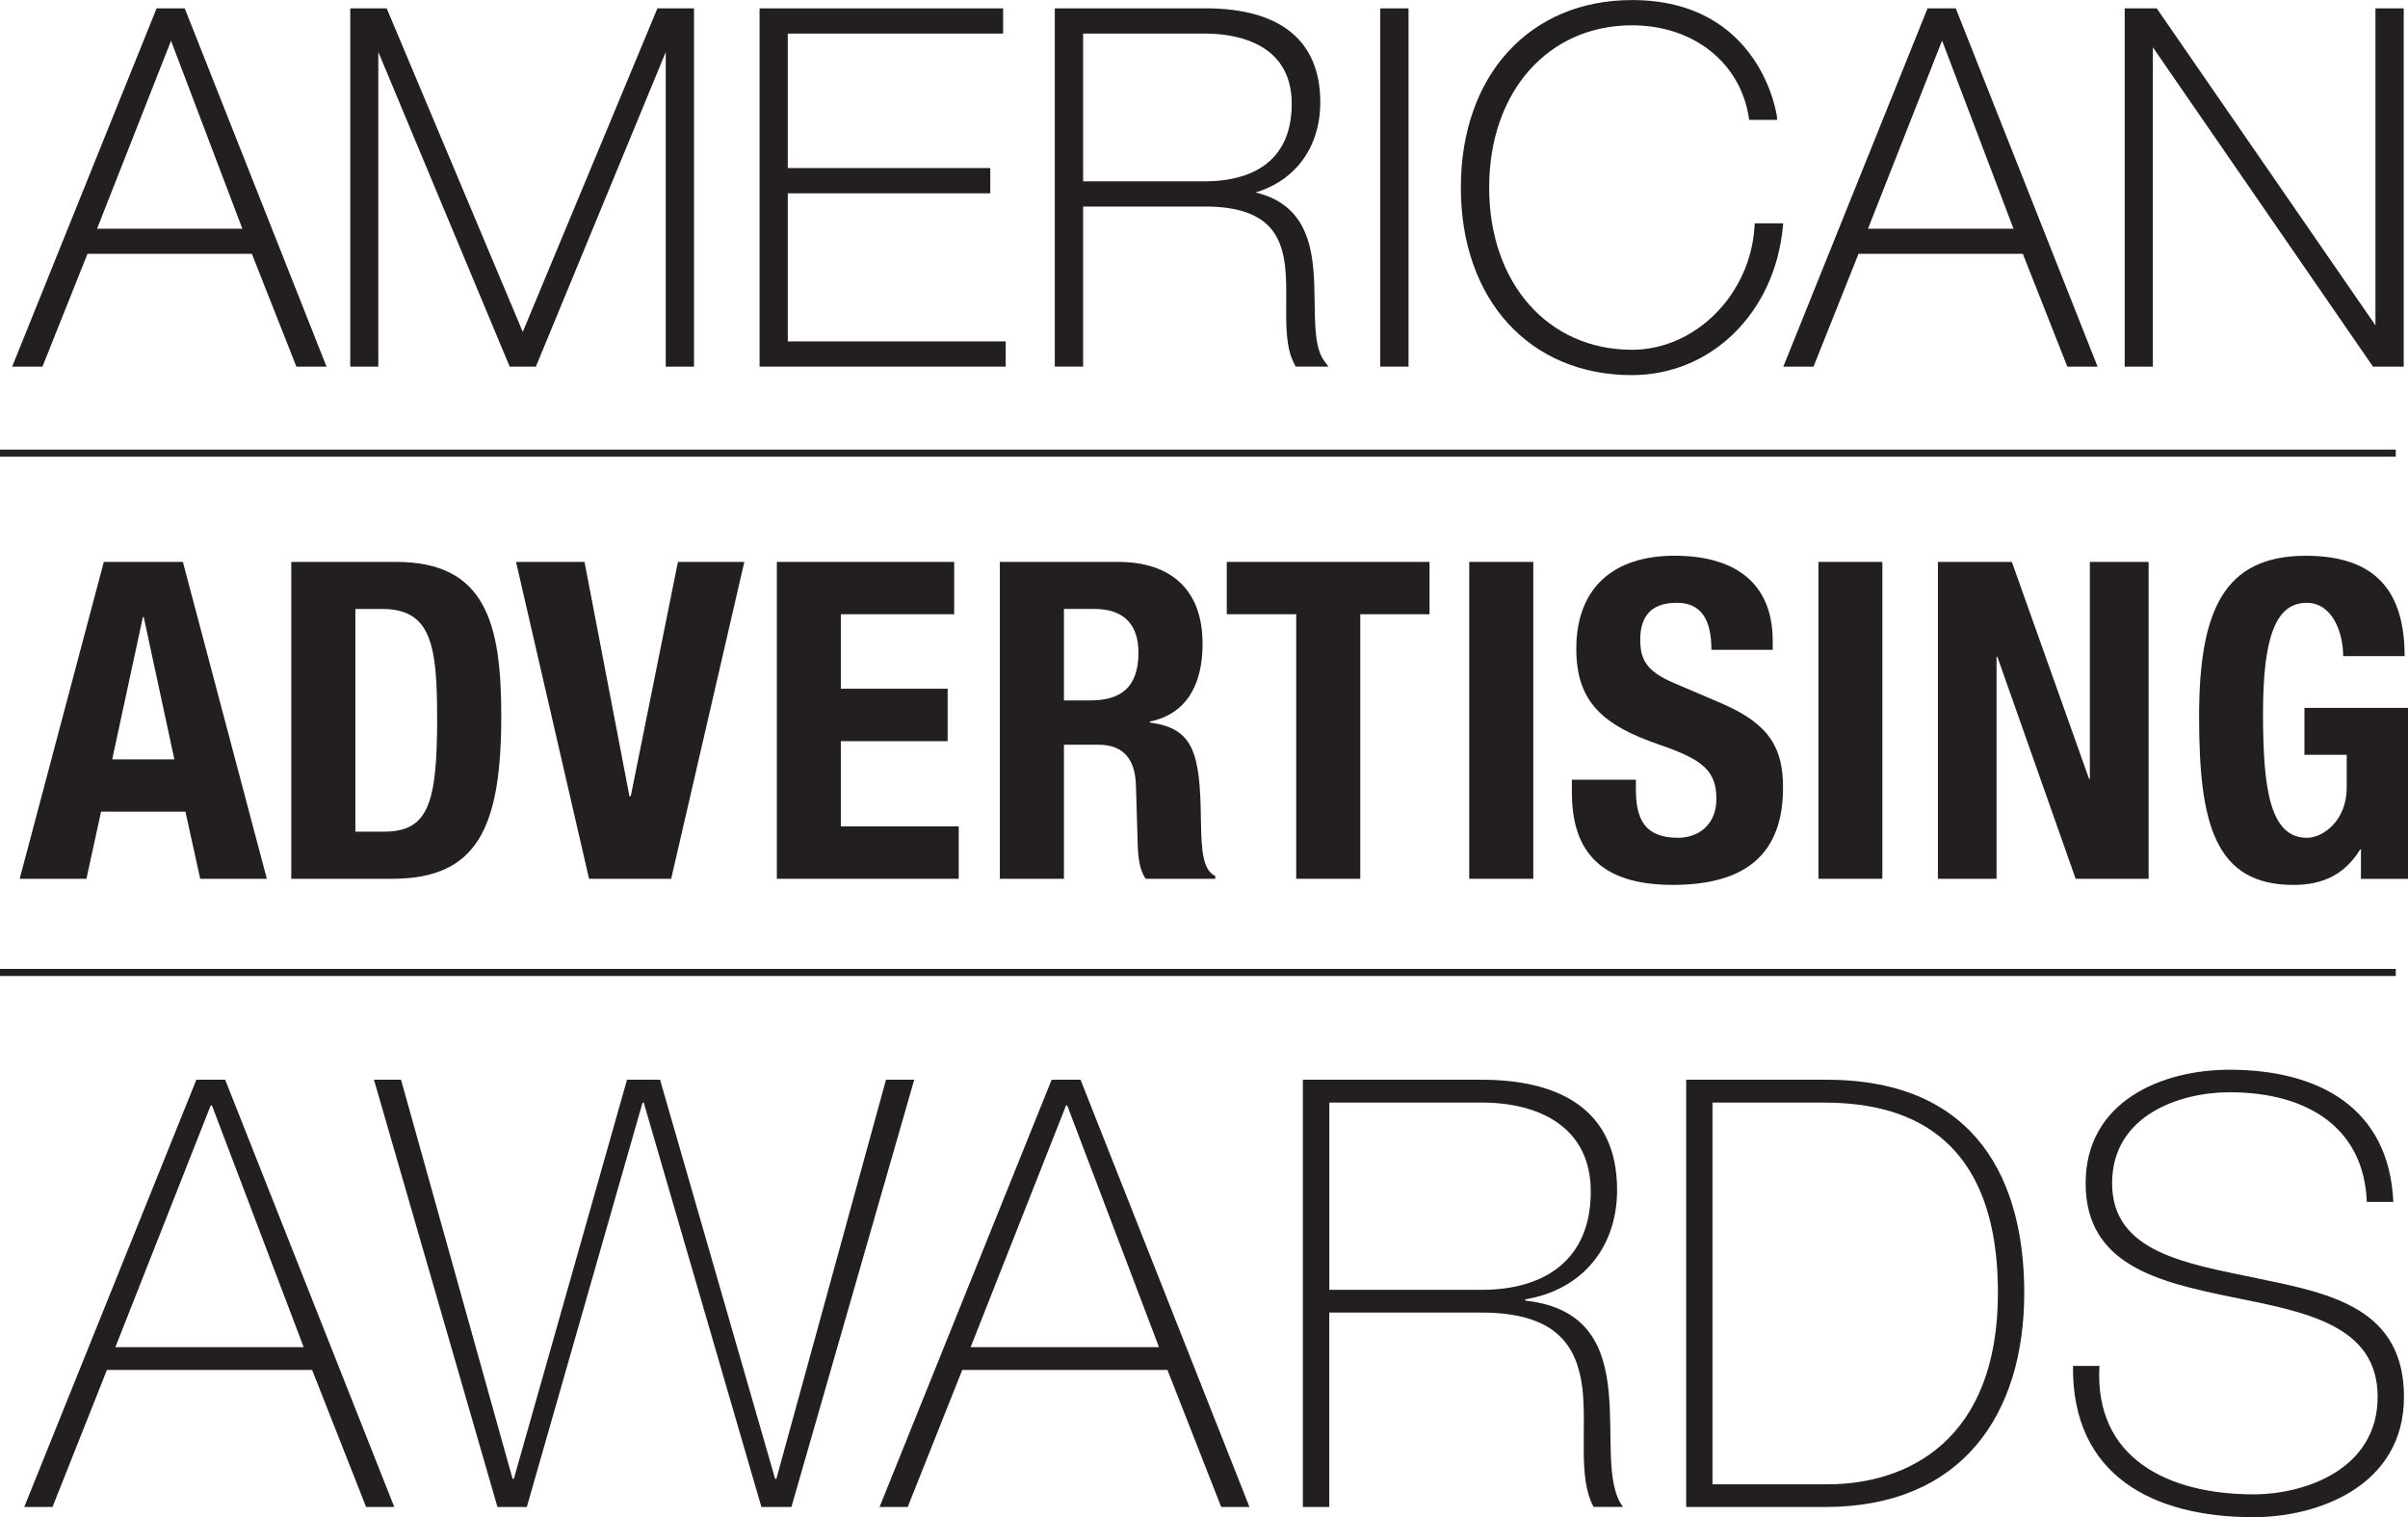
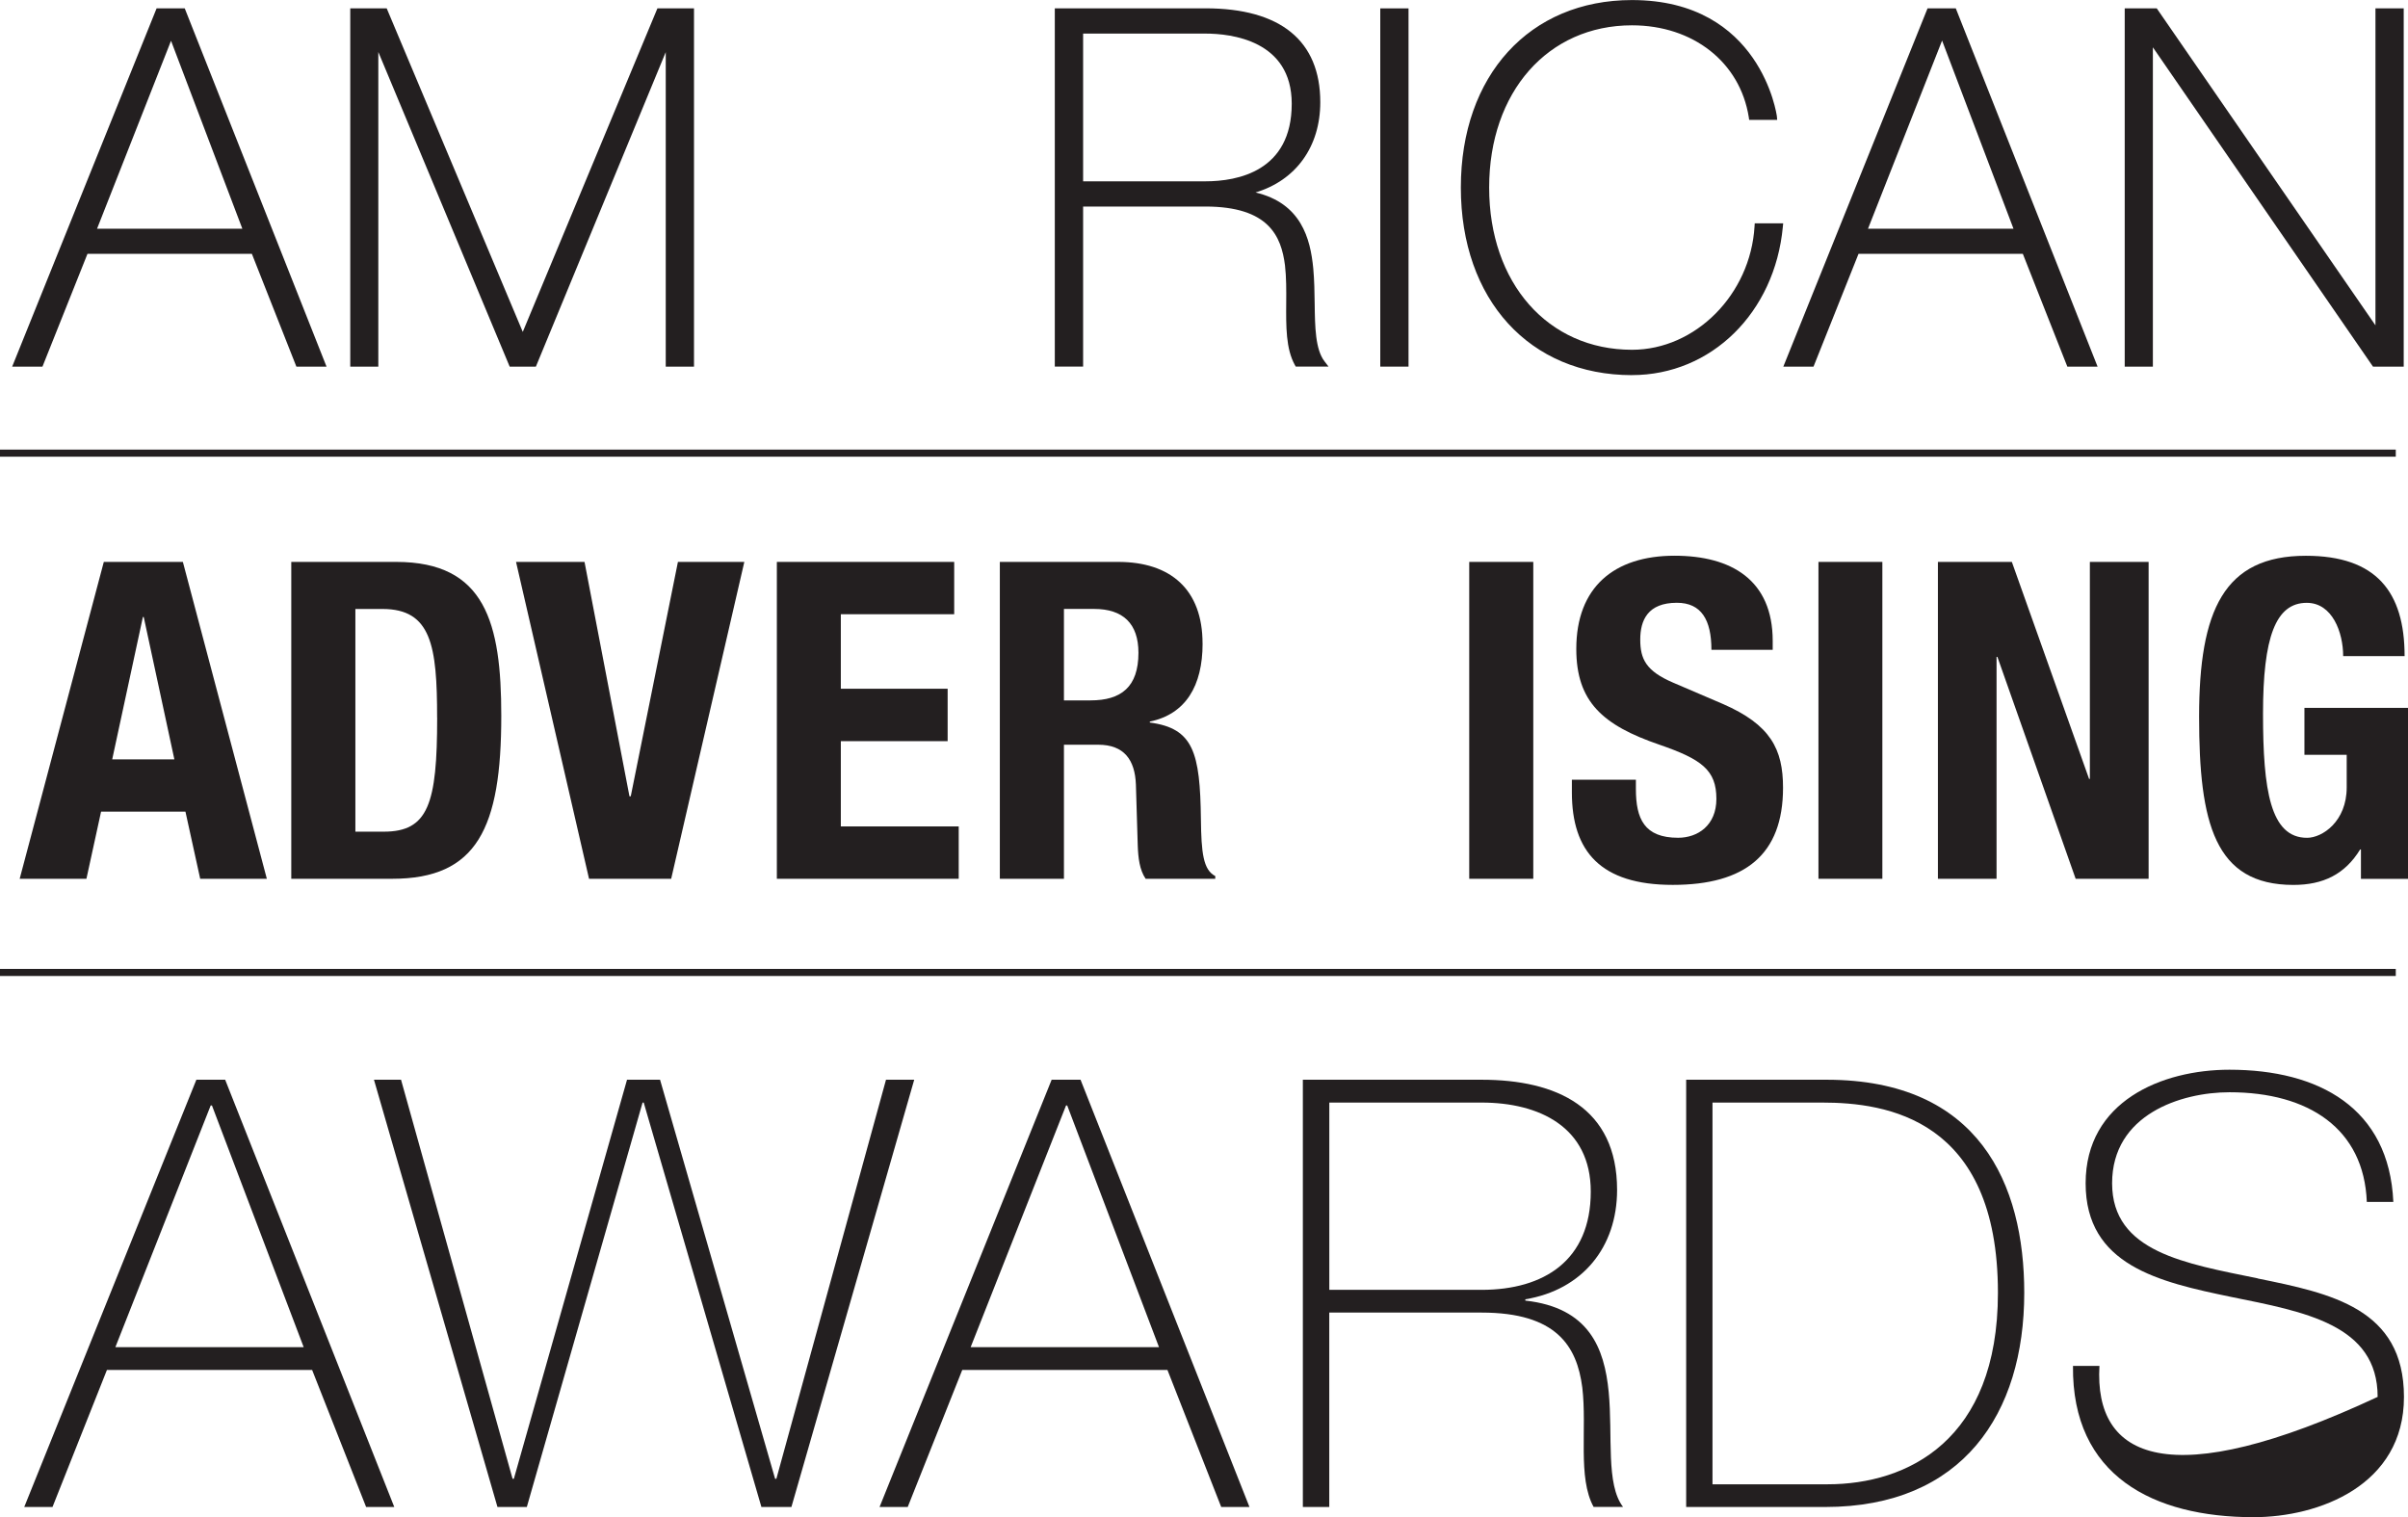
<svg xmlns="http://www.w3.org/2000/svg" width="173" height="109" viewBox="0 0 173 109" fill="none">
  <g clip-path="url(#clip0_5214_10341)">
    <path d="M6.287 18.238H18.096L21.293 26.34H23.459L13.273 0.602H11.25L0.875 26.34H3.051L6.284 18.238H6.287ZM6.972 16.434L12.288 2.929L17.412 16.434H6.969H6.972Z" fill="#231F20" />
    <path d="M27.18 3.734L36.617 26.34H38.5L47.83 3.745V26.34H49.86V0.602H47.231L37.558 23.845L27.783 0.602H25.164V26.34H27.18V3.734Z" fill="#231F20" />
-     <path d="M72.252 24.528H56.597V13.889H71.146V12.074H56.597V2.413H72.067V0.602H54.57V26.34H72.252V24.528Z" fill="#231F20" />
    <path d="M77.815 14.839H86.599C91.162 14.839 92.05 16.978 92.318 19.06C92.418 19.922 92.414 20.858 92.407 21.762C92.393 23.456 92.382 25.058 93.024 26.218L93.092 26.339H95.447L95.158 25.962C94.498 25.104 94.473 23.499 94.451 21.801C94.441 20.979 94.426 20.132 94.351 19.295C94.144 17.124 93.477 14.604 90.202 13.828C93.092 12.96 94.854 10.553 94.854 7.343C94.854 2.929 92 0.598 86.602 0.598H75.781V26.336H77.815V14.835V14.839ZM77.815 2.413H86.599C88.465 2.413 92.803 2.908 92.803 7.453C92.803 12.305 88.914 13.027 86.599 13.027H77.815V2.413Z" fill="#231F20" />
    <path d="M101.194 0.602H99.164V26.34H101.194V0.602Z" fill="#231F20" />
    <path d="M117.248 26.949C122.942 26.949 127.505 22.471 128.086 16.302L128.111 16.046H126.067L126.053 16.267C125.76 21.154 121.811 25.13 117.248 25.13C111.204 25.13 106.987 20.335 106.987 13.473C106.987 6.61 111.204 1.819 117.248 1.819C121.636 1.819 125.011 4.467 125.639 8.418L125.667 8.614H127.68L127.658 8.361C127.651 8.276 126.506 0.004 117.248 0.004C109.891 0.004 104.953 5.418 104.953 13.476C104.953 21.535 109.894 26.952 117.248 26.952V26.949Z" fill="#231F20" />
    <path d="M133.523 18.238H145.328L148.525 26.34H150.698L140.512 0.602H138.482L128.121 26.34H130.29L133.523 18.238ZM134.204 16.434L139.527 2.915L144.658 16.434H134.201H134.204Z" fill="#231F20" />
    <path d="M154.671 3.399L170.484 26.34H172.692V0.602H170.662V23.375L154.95 0.602H152.648V26.34H154.671V3.399Z" fill="#231F20" />
    <path d="M1.414 63.137H6.209L7.262 58.311H13.323L14.383 63.137H19.171L13.138 40.371H7.458L1.414 63.137ZM10.266 44.329H10.326L12.528 54.559H8.061L10.266 44.329Z" fill="#231F20" />
    <path d="M20.926 40.371V63.137H28.179C34.276 63.137 36.014 59.492 36.014 51.43C36.014 44.749 34.868 40.371 28.468 40.371H20.926ZM31.408 51.558C31.408 57.748 30.773 59.752 27.569 59.752H25.532V43.752H27.476C30.99 43.752 31.404 46.401 31.404 51.558H31.408Z" fill="#231F20" />
    <path d="M45.223 57.211L41.994 40.371H37.074L42.319 63.137H48.22L53.475 40.371H48.705L45.316 57.211H45.223Z" fill="#231F20" />
    <path d="M68.553 44.13V40.371H55.812V63.137H68.878V59.375H60.408V53.249H68.082V49.483H60.408V44.13H68.553Z" fill="#231F20" />
    <path d="M86.396 46.233C86.396 42.347 84.094 40.371 80.334 40.371H71.832V63.137H76.438V53.505H78.9C80.755 53.505 81.543 54.587 81.608 56.374L81.74 60.745C81.772 61.628 81.868 62.493 82.307 63.137H87.309V62.941C86.438 62.496 86.306 61.247 86.278 58.859C86.221 54.043 85.732 52.324 82.607 51.911V51.843C85.193 51.306 86.399 49.266 86.399 46.237L86.396 46.233ZM78.35 50.323H76.438V43.749H78.6C80.684 43.749 81.79 44.799 81.79 46.899C81.79 49.355 80.548 50.32 78.35 50.32V50.323Z" fill="#231F20" />
-     <path d="M97.727 63.137V44.13H102.704V40.371H88.137V44.13H93.124V63.137H97.727Z" fill="#231F20" />
    <path d="M110.157 40.371H105.555V63.137H110.157V40.371Z" fill="#231F20" />
    <path d="M112.93 56.022V56.937C112.93 61.154 114.978 63.575 120.176 63.575C125.374 63.575 128.1 61.4 128.1 56.595C128.1 53.825 127.208 52.067 123.761 50.569L120.204 49.045C118.256 48.212 117.842 47.347 117.842 45.952C117.842 44.557 118.385 43.307 120.472 43.307C122.231 43.307 122.955 44.535 122.955 46.685H127.358V46.048C127.358 41.674 124.393 39.926 120.304 39.926C115.959 39.926 113.247 42.193 113.247 46.621C113.247 50.412 115.135 52.103 119.216 53.502C122.256 54.552 123.312 55.324 123.312 57.396C123.312 59.307 121.967 60.19 120.565 60.19C118.131 60.19 117.529 58.827 117.529 56.684V56.018H112.93V56.022Z" fill="#231F20" />
    <path d="M135.236 40.371H130.645V63.137H135.236V40.371Z" fill="#231F20" />
    <path d="M150.087 55.958L144.539 40.371H139.227V63.137H143.44V47.194H143.501L149.123 63.137H154.365V40.371H150.144V55.958H150.087Z" fill="#231F20" />
    <path d="M165.559 50.857V54.231H168.596V56.57C168.596 59.026 166.84 60.193 165.748 60.193C163.105 60.193 162.584 56.759 162.584 51.277C162.584 45.796 163.483 43.311 165.727 43.311C167.568 43.311 168.342 45.44 168.342 47.138H172.756C172.756 42.503 170.7 39.93 165.663 39.93C159.776 39.93 157.992 43.849 157.992 51.494C157.992 59.14 159.105 63.578 164.767 63.578C166.908 63.578 168.471 62.813 169.562 61.03H169.619V63.141H173.005V50.857H165.563H165.559Z" fill="#231F20" />
    <path d="M14.108 77.574L1.742 108.271H3.772L7.682 98.425H22.424L26.303 108.271H28.326L16.177 77.574H14.108ZM8.289 96.788L15.136 79.425H15.228L21.818 96.788H8.289Z" fill="#231F20" />
    <path d="M63.654 77.574L55.777 106.245H55.687L47.421 77.574H45.048L36.917 106.245H36.825L28.812 77.574H26.867L35.74 108.271H37.849L46.165 79.215H46.247L54.703 108.271H56.858L65.681 77.574H63.654Z" fill="#231F20" />
    <path d="M75.554 77.574L63.191 108.271H65.214L69.132 98.425H83.874L87.737 108.271H89.767L77.63 77.574H75.55H75.554ZM69.735 96.788L76.588 79.425H76.674L83.267 96.788H69.735Z" fill="#231F20" />
    <path d="M109.585 93.446V93.35C113.681 92.67 116.178 89.612 116.178 85.49C116.178 79.56 111.818 77.574 106.442 77.574H93.602V108.271H95.5V94.303H106.442C111.818 94.303 113.292 96.71 113.677 99.678C114.03 102.64 113.331 106.153 114.491 108.267H116.606C115.358 106.637 115.879 103.195 115.575 100.013C115.268 96.838 114.155 93.948 109.585 93.442V93.446ZM95.503 92.67V79.215H106.445C110.58 79.215 114.287 80.97 114.287 85.611C114.287 90.559 110.919 92.67 106.445 92.67H95.503Z" fill="#231F20" />
    <path d="M131.223 77.574H121.141V108.271H131.13C140.999 108.271 145.43 101.565 145.43 92.883C145.43 85.095 142.201 77.574 131.22 77.574H131.223ZM131.309 106.64H123.032V79.215H130.916C135.479 79.215 143.539 80.336 143.539 92.883C143.539 103.497 137.031 106.64 131.309 106.64Z" fill="#231F20" />
-     <path d="M162.213 91.847C157.004 90.775 151.742 89.957 151.742 85.013C151.742 80.069 156.698 78.474 160.173 78.474C165.87 78.474 169.838 81.097 170.041 86.351H171.946C171.646 79.599 166.595 76.855 160.173 76.855C155.317 76.855 149.84 79.122 149.84 85.013C149.84 90.903 155.096 92.103 160.308 93.181C165.567 94.249 170.819 95.161 170.819 100.361C170.819 105.561 165.599 107.362 161.903 107.362C155.831 107.362 150.443 104.824 150.832 98.133H148.931C148.845 106.035 154.714 109.003 161.903 109.003C166.591 109.003 172.71 106.725 172.71 100.364C172.71 94.004 167.465 92.922 162.206 91.854L162.213 91.847Z" fill="#231F20" />
+     <path d="M162.213 91.847C157.004 90.775 151.742 89.957 151.742 85.013C151.742 80.069 156.698 78.474 160.173 78.474C165.87 78.474 169.838 81.097 170.041 86.351H171.946C171.646 79.599 166.595 76.855 160.173 76.855C155.317 76.855 149.84 79.122 149.84 85.013C149.84 90.903 155.096 92.103 160.308 93.181C165.567 94.249 170.819 95.161 170.819 100.361C155.831 107.362 150.443 104.824 150.832 98.133H148.931C148.845 106.035 154.714 109.003 161.903 109.003C166.591 109.003 172.71 106.725 172.71 100.364C172.71 94.004 167.465 92.922 162.206 91.854L162.213 91.847Z" fill="#231F20" />
    <path d="M172.122 32.302H0V32.811H172.122V32.302Z" fill="#231F20" />
    <path d="M172.122 69.612H0V70.121H172.122V69.612Z" fill="#231F20" />
  </g>
  <defs>
    <clipPath id="clip0_5214_10341">
      <rect width="173" height="109" fill="white" />
    </clipPath>
  </defs>
</svg>